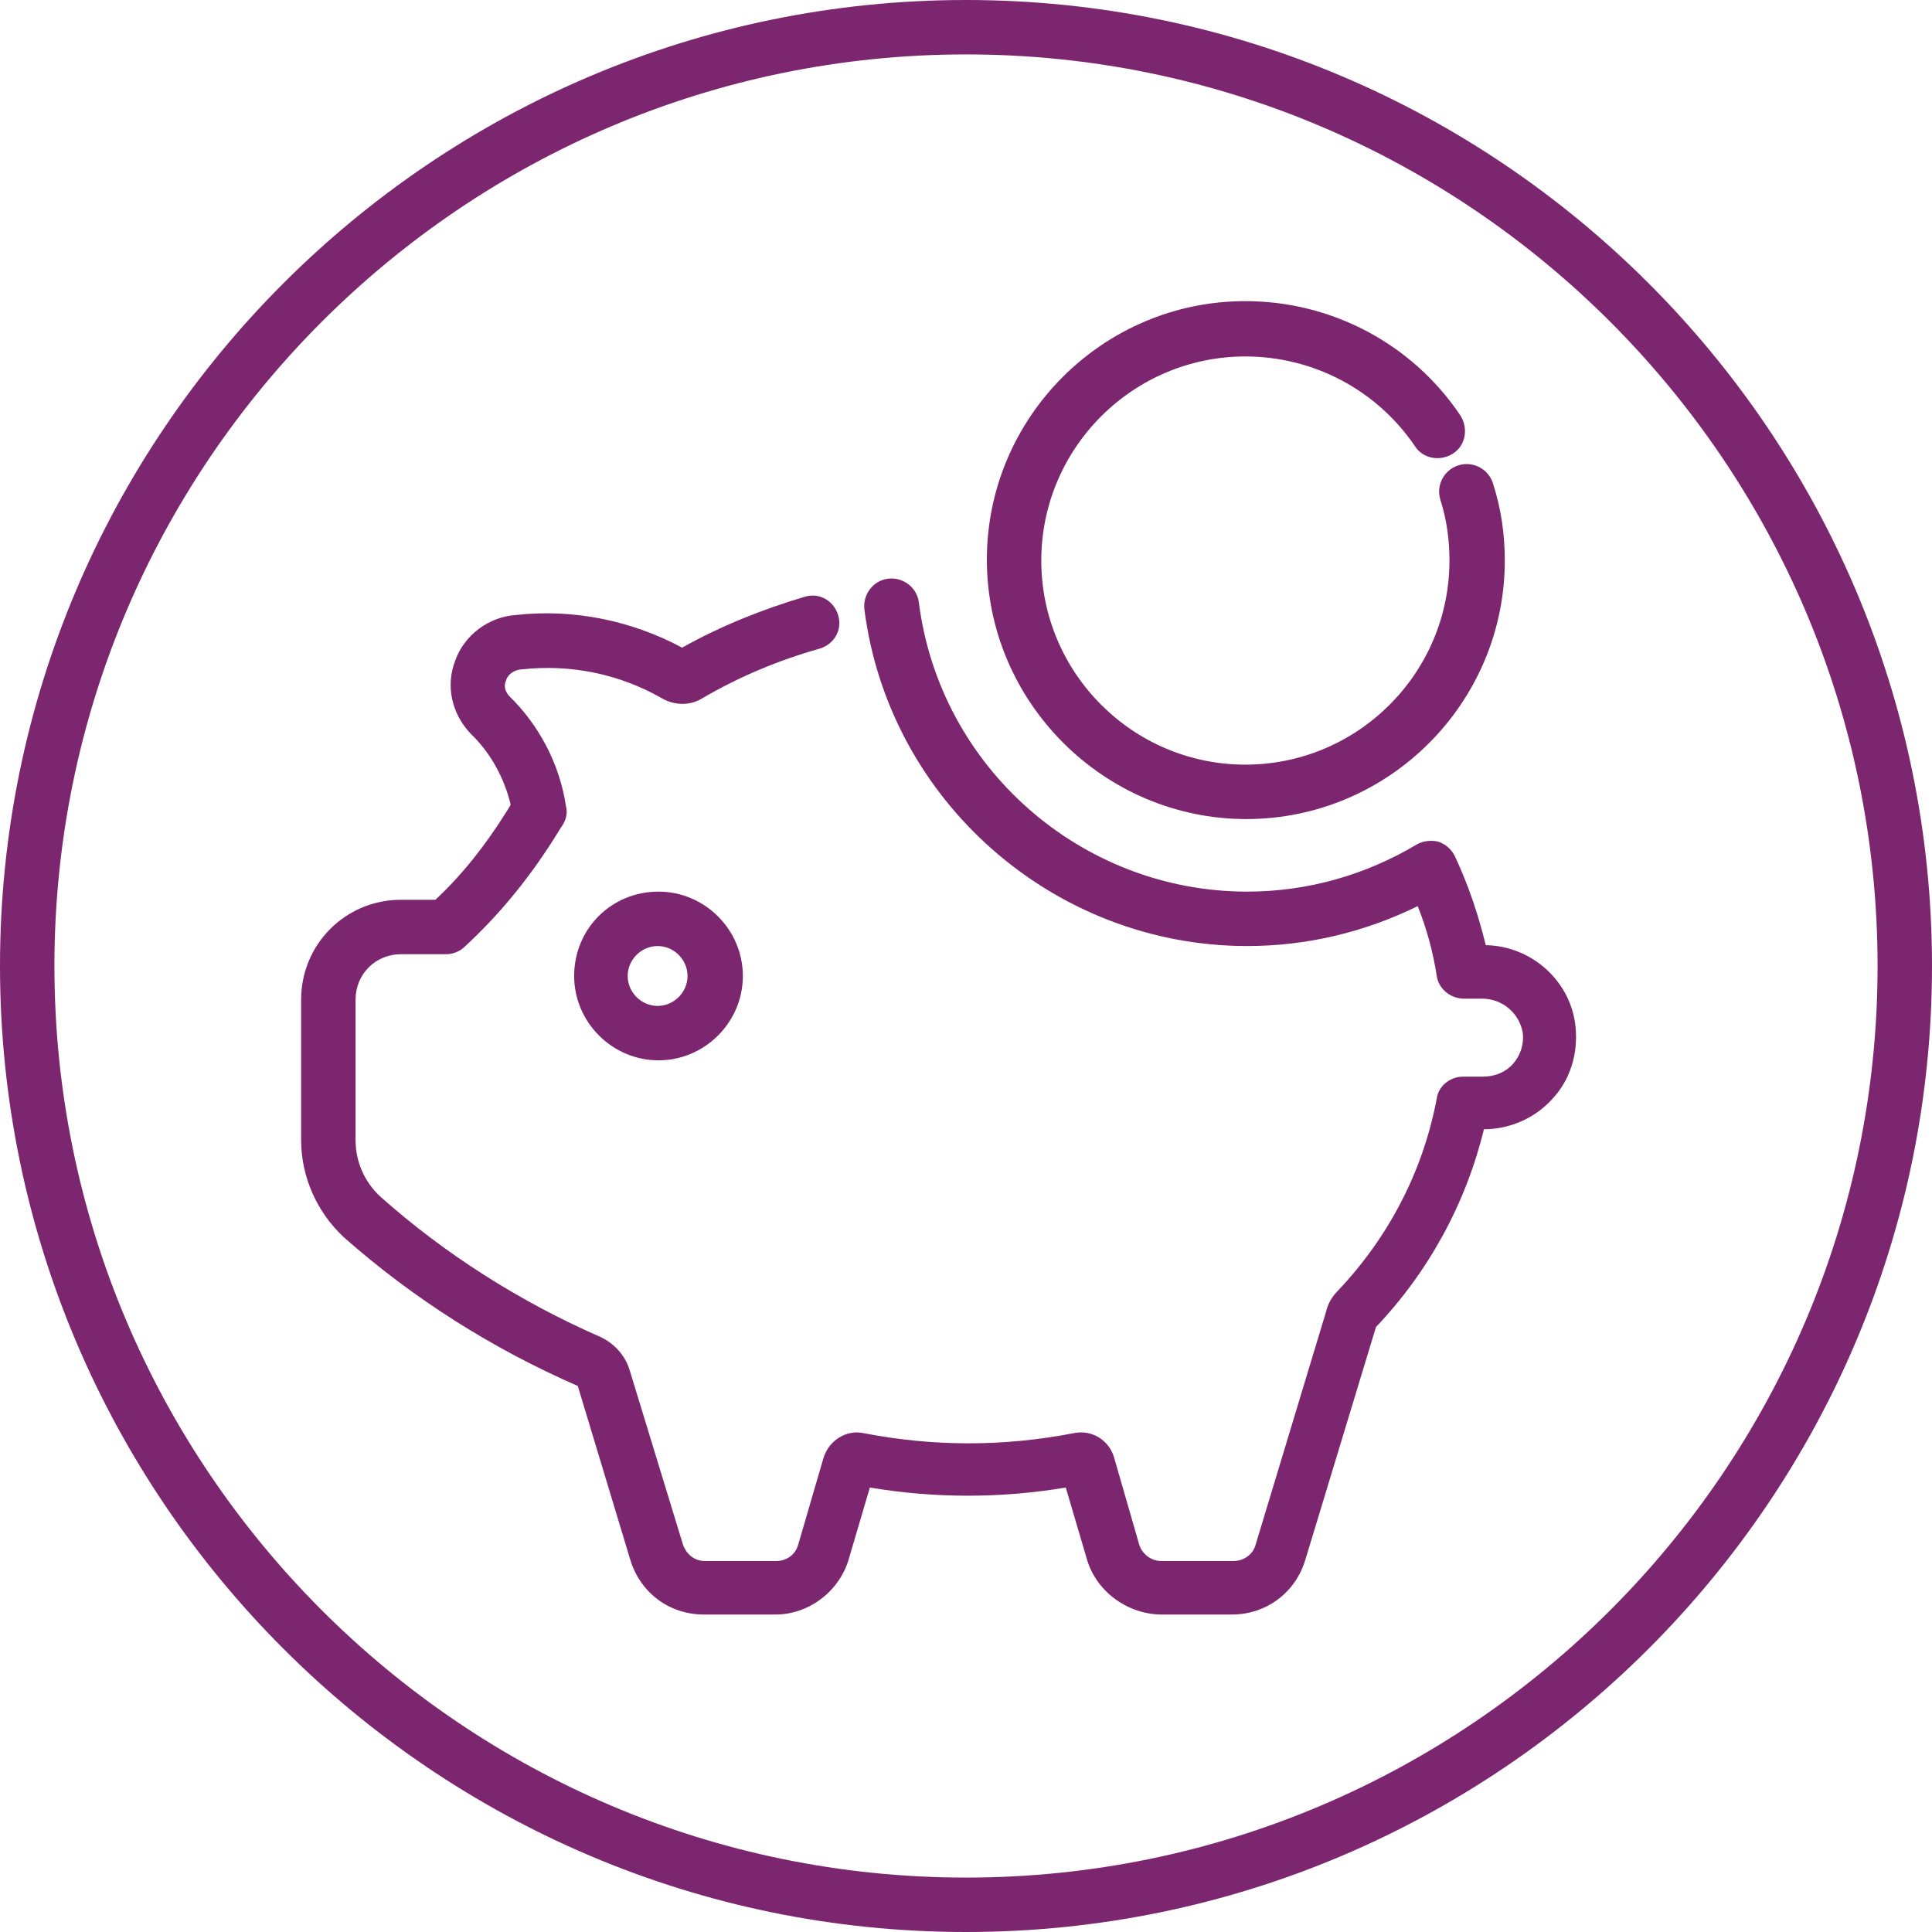
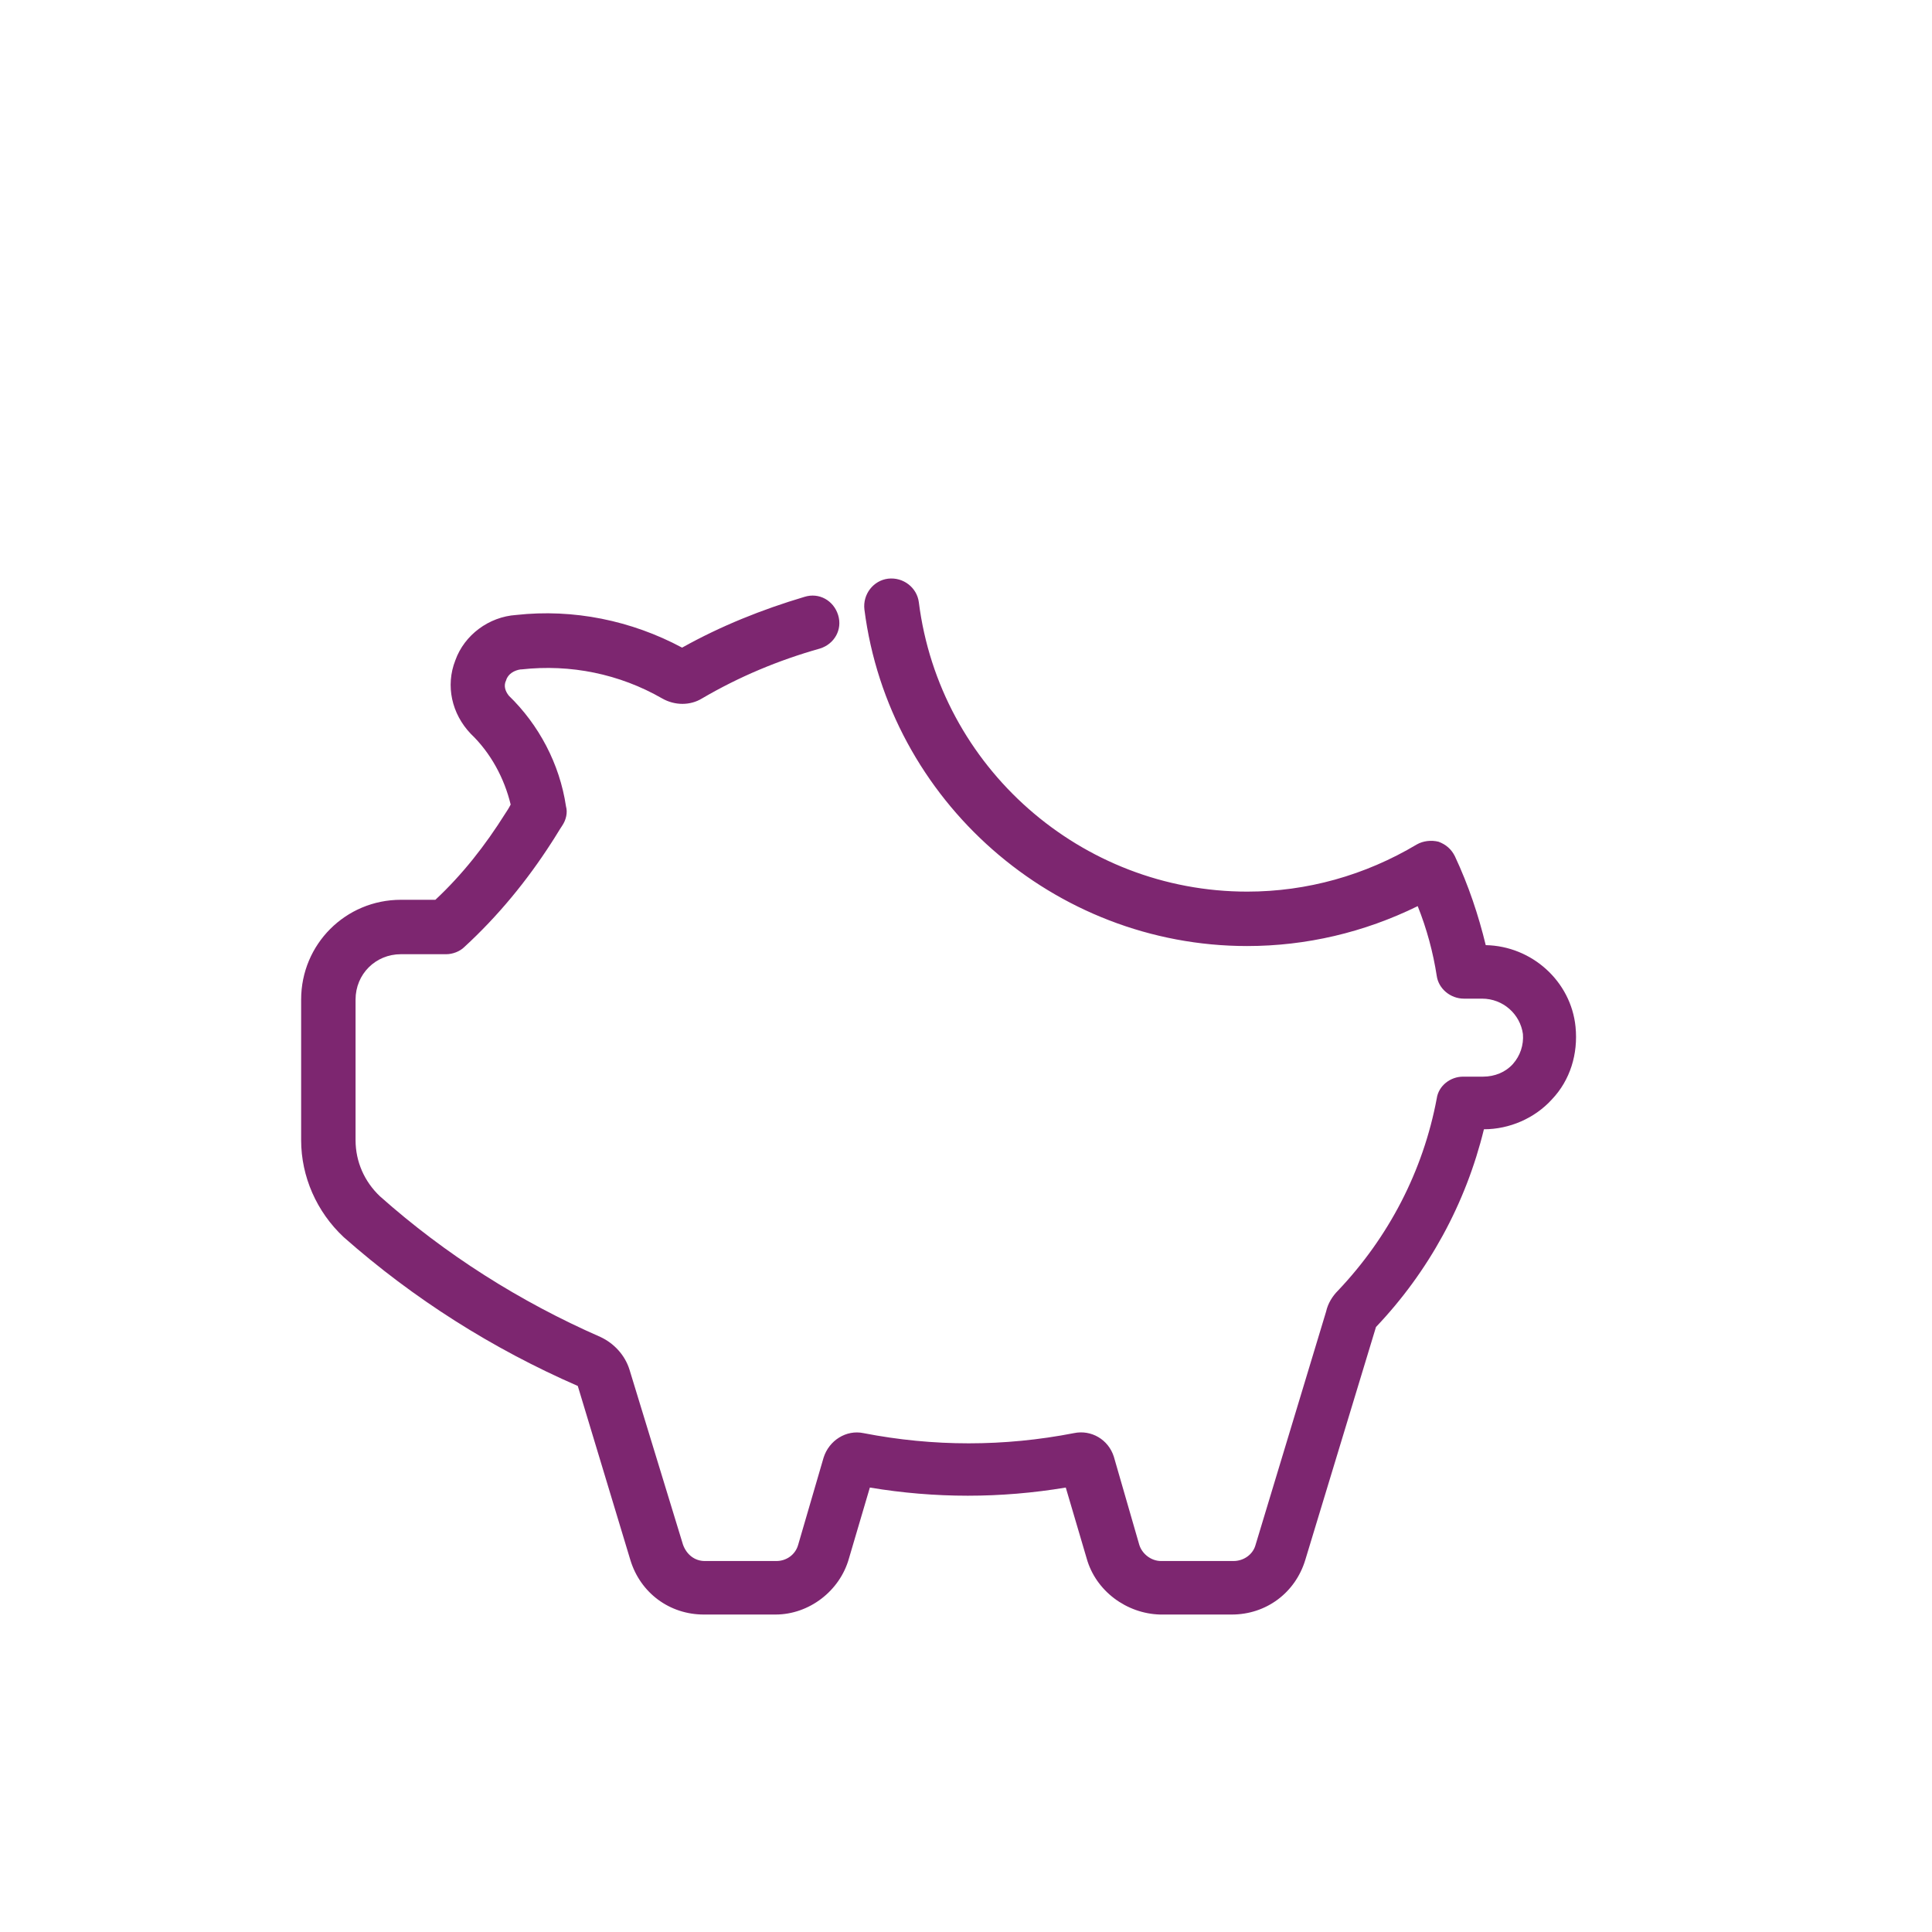
<svg xmlns="http://www.w3.org/2000/svg" id="Layer_1" x="0px" y="0px" viewBox="0 0 213 213" style="enable-background:new 0 0 213 213;" xml:space="preserve">
  <style type="text/css"> .st0{fill:none;stroke:#FF51FF;stroke-width:6;stroke-linecap:round;stroke-linejoin:round;stroke-miterlimit:10;} .st1{fill:#7D2670;} </style>
  <path class="st0" d="M89.5,69.6" />
  <path class="st0" d="M98.2,67.7" />
  <g>
-     <path class="st1" d="M106.5,0C47.8,0,0,47.8,0,106.5S47.8,213,106.5,213S213,165.2,213,106.5S165.2,0,106.5,0z M106.5,207 C51.1,207,6,161.9,6,106.5C6,51.1,51.1,6,106.5,6C161.9,6,207,51.1,207,106.5C207,161.9,161.9,207,106.5,207z" />
-     <path class="st1" d="M63.3,107.6c0,5.1,4.2,9.3,9.3,9.3c5.1,0,9.3-4.2,9.3-9.3s-4.2-9.3-9.3-9.3C67.4,98.3,63.3,102.4,63.3,107.6z M75.8,107.6c0,1.8-1.5,3.3-3.3,3.3s-3.3-1.5-3.3-3.3s1.5-3.3,3.3-3.3S75.8,105.8,75.8,107.6z" />
    <path class="st1" d="M163.8,104.2c-0.8-3.3-1.9-6.6-3.4-9.8c-0.4-0.8-1-1.3-1.8-1.6c-0.8-0.2-1.7-0.1-2.4,0.3 c-5.7,3.4-12.1,5.2-18.7,5.2c-18.3,0-33.9-13.7-36.2-31.9c-0.2-1.6-1.7-2.8-3.4-2.6c-1.6,0.2-2.8,1.7-2.6,3.4 c2.7,21.1,20.9,37.1,42.2,37.1c6.5,0,12.9-1.5,18.8-4.4c1,2.5,1.7,5.1,2.1,7.7c0.2,1.4,1.5,2.5,3,2.5h2c2.3,0,4.2,1.7,4.5,3.9 c0.1,1.2-0.3,2.4-1.1,3.3c-0.8,0.9-2,1.4-3.3,1.4h-2.2c-1.4,0-2.7,1-2.9,2.4c-1.5,8-5.3,15.3-10.9,21.2c-0.6,0.6-1.1,1.4-1.3,2.3 l-7.8,25.8c-0.3,1-1.3,1.7-2.4,1.7c0,0,0,0,0,0H128c-1.1,0-2.1-0.8-2.4-1.8l-2.8-9.7c-0.6-1.9-2.5-3-4.4-2.6 c-7.7,1.5-15.5,1.5-23.2,0c-1.9-0.4-3.8,0.8-4.4,2.7l-2.8,9.6c-0.3,1.1-1.3,1.8-2.4,1.8h-7.9c0,0,0,0,0,0c-1.1,0-2-0.7-2.4-1.8 L69.4,151c-0.5-1.6-1.7-2.9-3.2-3.6c-8.9-3.9-17.1-9.1-24.3-15.5c-1.7-1.6-2.7-3.8-2.7-6.2v-15.5c0-2.8,2.2-5,5-5h5 c0.7,0,1.5-0.3,2-0.8c3.7-3.4,6.9-7.3,9.6-11.5c0.4-0.6,0.8-1.3,1.2-1.9c0.4-0.6,0.6-1.4,0.4-2.1c-0.7-4.7-3-9-6.3-12.2 c-0.4-0.5-0.6-1.1-0.3-1.7c0.2-0.7,0.9-1.1,1.6-1.2c0,0,0.1,0,0.1,0c5.4-0.6,10.8,0.5,15.5,3.2c1.4,0.8,3.1,0.8,4.4,0 c4.1-2.4,8.4-4.2,13-5.5c1.6-0.5,2.5-2.1,2-3.7c-0.5-1.6-2.1-2.5-3.7-2c-4.7,1.4-9.2,3.2-13.5,5.6c-5.6-3-12-4.3-18.3-3.6 c-3,0.2-5.7,2.2-6.7,5c-1.1,2.8-0.4,5.9,1.7,8.1c2.2,2.1,3.7,4.9,4.4,7.8c-0.2,0.4-0.4,0.7-0.6,1c-2.2,3.5-4.7,6.7-7.7,9.5h-3.8 c-6.1,0-11,4.9-11,11v15.5c0,4,1.7,7.9,4.7,10.7c7.7,6.8,16.4,12.3,25.8,16.4l5.8,19.2c1.1,3.6,4.3,6,8.1,6c0,0,0,0,0,0h7.9 c3.7,0,7.1-2.6,8.1-6.2l2.3-7.8c7.2,1.2,14.4,1.2,21.6,0l2.3,7.8c1,3.6,4.4,6.1,8.1,6.2h7.9c0,0,0,0,0,0c3.8,0,7-2.4,8.1-6 l7.8-25.7c5.8-6.1,9.9-13.6,11.9-21.8c2.8,0,5.6-1.2,7.5-3.3c2-2.1,2.9-5,2.6-8C173.2,108.2,168.9,104.3,163.8,104.2z" />
-     <path class="st1" d="M137.4,90.3c15.7,0,28.5-12.8,28.5-28.5c0-2.9-0.4-5.7-1.3-8.5c-0.5-1.6-2.2-2.5-3.8-2c-1.6,0.5-2.5,2.2-2,3.8 c0.7,2.2,1,4.4,1,6.7c0,12.4-10.1,22.5-22.5,22.5s-22.5-10.1-22.5-22.5s10.1-22.5,22.5-22.5c7.5,0,14.5,3.7,18.7,9.9 c0.9,1.4,2.8,1.7,4.2,0.8c1.4-0.9,1.7-2.8,0.8-4.2c-5.3-7.9-14.2-12.6-23.7-12.6c-15.7,0-28.5,12.8-28.5,28.5 S121.7,90.3,137.4,90.3z" />
  </g>
</svg>